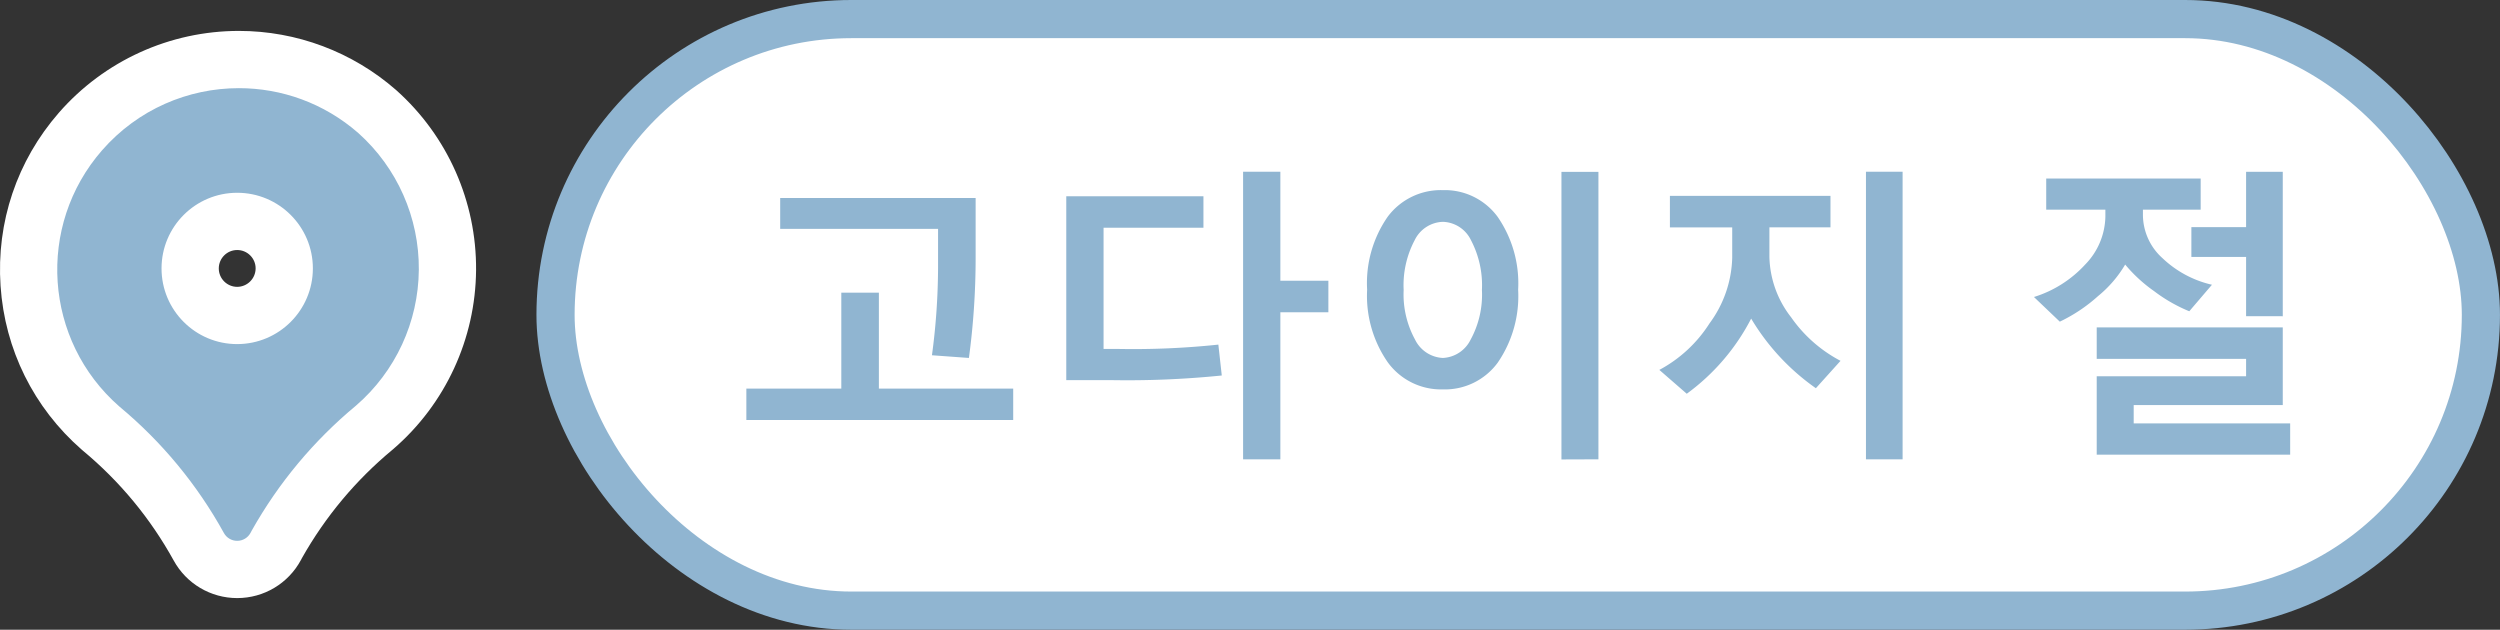
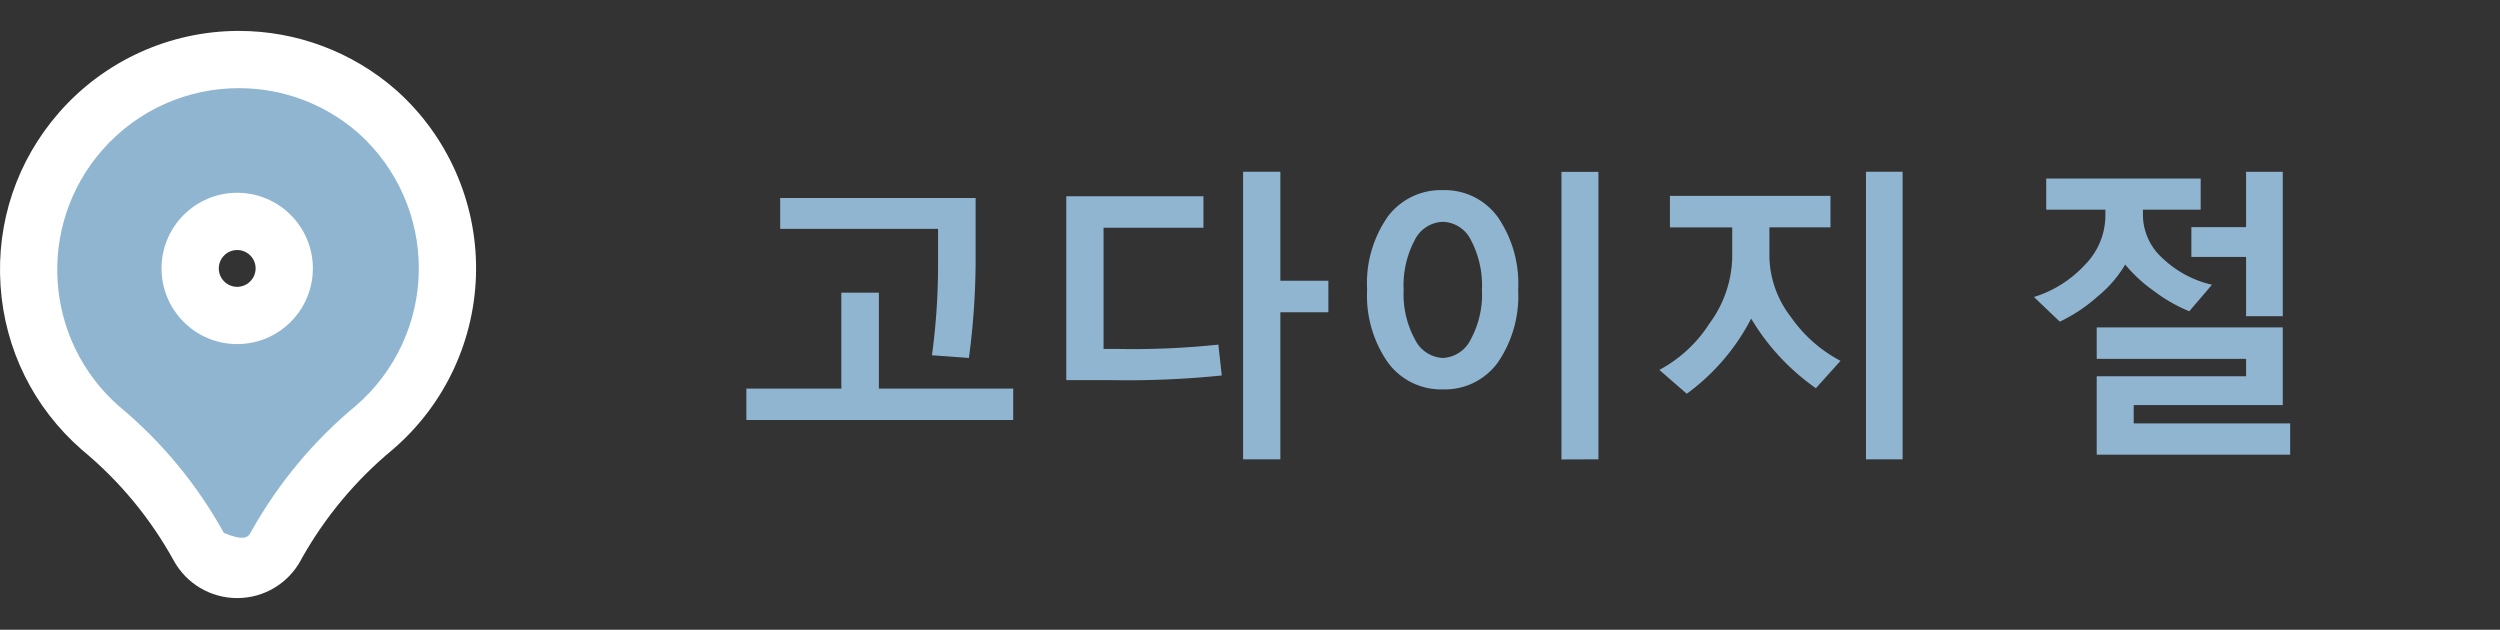
<svg xmlns="http://www.w3.org/2000/svg" width="131.01" height="33" viewBox="0 0 131.01 33">
  <rect x="0" y="0" width="131.01" height="33" fill="#333333" stroke="none" />
  <g id="Group_117328" data-name="Group 117328" transform="translate(9026.104 10586.664)">
    <g id="高台寺" transform="translate(2 179)">
-       <rect id="Rectangle_79995" data-name="Rectangle 79995" width="100.897" height="31" rx="15.5" transform="translate(-8998.992 -10764.664)" fill="#fff" stroke="#90b5d1" stroke-miterlimit="10" stroke-width="2" />
      <path id="Path_24403" data-name="Path 24403" d="M13.023-9.117a39.219,39.219,0,0,1-.352,5.211l-1.937-.141a35.085,35.085,0,0,0,.32-4.609v-2.016H2.781v-1.617H13.023ZM1.008-.656V-2.3H5.984V-7.328H7.953V-2.3h7.039V-.656ZM28.992-6.3V1.406H27.039v-15.07h1.953v5.711h2.516V-6.3Zm-3.07,3.313a48.866,48.866,0,0,1-5.875.242H17.773v-9.633h7.188v1.648H19.727v6.352h.758a42.489,42.489,0,0,0,5.258-.227Zm17.8,4.4v-15.07h1.938V1.406ZM37.508-2.258a3.455,3.455,0,0,1-2.883-1.414,6.106,6.106,0,0,1-1.086-3.812,6.088,6.088,0,0,1,1.082-3.828A3.473,3.473,0,0,1,37.508-12.7a3.434,3.434,0,0,1,2.871,1.4,6.129,6.129,0,0,1,1.074,3.816,6.16,6.16,0,0,1-1.07,3.824A3.431,3.431,0,0,1,37.508-2.258Zm0-8.781a1.7,1.7,0,0,0-1.477.961,5.047,5.047,0,0,0-.578,2.609,4.929,4.929,0,0,0,.594,2.594,1.712,1.712,0,0,0,1.461.969,1.709,1.709,0,0,0,1.453-.957,4.917,4.917,0,0,0,.594-2.605,5.075,5.075,0,0,0-.574-2.609A1.69,1.69,0,0,0,37.508-11.039ZM59.68,1.406v-15.07H61.6V1.406ZM57.055-2.32a11.876,11.876,0,0,1-3.391-3.648,11.262,11.262,0,0,1-3.375,3.938l-1.437-1.25A7.047,7.047,0,0,0,51.48-5.715a6.036,6.036,0,0,0,1.191-3.434v-1.6H49.406V-12.4H57.82v1.648h-3.2V-9.2a5.319,5.319,0,0,0,1.133,3.156,7.282,7.282,0,0,0,2.594,2.289ZM79.6-6.094V-9.2H76.733v-1.562H79.6v-2.9h1.922v7.57Zm-2.977-.258A8.165,8.165,0,0,1,74.776-7.41,7.749,7.749,0,0,1,73.264-8.8a6.2,6.2,0,0,1-1.426,1.656,8.347,8.347,0,0,1-2,1.336L68.483-7.1a6.085,6.085,0,0,0,2.684-1.7,3.688,3.688,0,0,0,1.059-2.508v-.367h-3.1v-1.633h8.094v1.633H74.194v.3a3.064,3.064,0,0,0,1.027,2.242,5.562,5.562,0,0,0,2.59,1.391ZM71.772,1.164V-2.945H79.6v-.914H71.772V-5.508h9.75v4.07H73.71v.961h8.2V1.164Z" transform="translate(-8990 -10743)" fill="#90b5d1" />
    </g>
    <g id="pin_1_" data-name="pin (1)" transform="translate(-9027.213 -10583.132)" fill="#90b5d1">
      <path d="M 13.54 26.31 L 13.54 26.31 L 13.537 26.31 C 12.697 26.31 11.926 25.852 11.524 25.114 C 10.214 22.741 8.492 20.659 6.408 18.927 L 6.393 18.915 L 6.38 18.903 C 4.163 16.968 2.833 14.285 2.634 11.349 C 2.435 8.413 3.392 5.575 5.327 3.359 C 7.42 0.962 10.445 -0.412 13.628 -0.412 C 16.291 -0.412 18.864 0.554 20.871 2.308 L 20.877 2.314 L 20.883 2.319 C 23.244 4.428 24.583 7.453 24.557 10.619 C 24.531 13.785 23.142 16.787 20.747 18.857 L 20.736 18.868 L 20.724 18.877 C 18.654 20.593 16.937 22.649 15.618 24.991 L 15.561 25.098 L 15.56 25.101 L 15.558 25.104 C 15.158 25.847 14.384 26.31 13.54 26.31 Z M 13.539 8.07 C 12.18 8.07 11.074 9.176 11.074 10.535 C 11.074 11.894 12.18 13 13.539 13 C 14.896 12.999 16.003 11.892 16.005 10.533 C 16.005 9.176 14.899 8.07 13.539 8.07 Z" stroke="none" />
-       <path d="M 13.628 1.088 C 10.976 1.088 8.339 2.191 6.457 4.345 C 3 8.304 3.407 14.316 7.366 17.773 C 9.588 19.619 11.444 21.865 12.84 24.395 C 12.979 24.651 13.247 24.811 13.539 24.81 C 13.831 24.81 14.099 24.65 14.237 24.393 L 14.302 24.271 C 15.707 21.772 17.559 19.552 19.766 17.723 C 21.836 15.934 23.035 13.342 23.057 10.607 C 23.08 7.872 21.923 5.26 19.884 3.438 L 19.884 3.438 C 18.08 1.862 15.849 1.088 13.628 1.088 M 13.539 14.5 C 11.349 14.5 9.574 12.725 9.574 10.535 C 9.574 8.345 11.349 6.57 13.539 6.57 C 15.729 6.57 17.505 8.345 17.505 10.535 C 17.502 12.724 15.728 14.498 13.539 14.5 M 13.628 -1.912 L 13.628 1.088 L 13.628 -1.912 C 16.655 -1.912 19.577 -0.814 21.858 1.179 L 21.882 1.201 C 24.565 3.597 26.087 7.034 26.057 10.631 C 26.027 14.228 24.45 17.64 21.728 19.992 L 21.681 20.032 C 19.758 21.626 18.161 23.537 16.933 25.712 L 16.879 25.815 C 16.217 27.045 14.938 27.809 13.541 27.81 C 12.149 27.81 10.875 27.054 10.209 25.837 C 8.99 23.629 7.388 21.692 5.449 20.081 L 5.393 20.033 C 2.875 17.834 1.363 14.786 1.138 11.45 C 0.912 8.114 1.998 4.891 4.197 2.372 C 6.575 -0.35 10.012 -1.912 13.628 -1.912 Z M 13.537 11.5 C 14.07 11.499 14.504 11.065 14.505 10.531 C 14.505 10.003 14.072 9.57 13.539 9.57 C 13.007 9.57 12.574 10.003 12.574 10.535 C 12.574 11.067 13.006 11.499 13.537 11.5 Z" stroke="none" fill="#fff" />
+       <path d="M 13.628 1.088 C 10.976 1.088 8.339 2.191 6.457 4.345 C 3 8.304 3.407 14.316 7.366 17.773 C 9.588 19.619 11.444 21.865 12.84 24.395 C 13.831 24.81 14.099 24.65 14.237 24.393 L 14.302 24.271 C 15.707 21.772 17.559 19.552 19.766 17.723 C 21.836 15.934 23.035 13.342 23.057 10.607 C 23.08 7.872 21.923 5.26 19.884 3.438 L 19.884 3.438 C 18.08 1.862 15.849 1.088 13.628 1.088 M 13.539 14.5 C 11.349 14.5 9.574 12.725 9.574 10.535 C 9.574 8.345 11.349 6.57 13.539 6.57 C 15.729 6.57 17.505 8.345 17.505 10.535 C 17.502 12.724 15.728 14.498 13.539 14.5 M 13.628 -1.912 L 13.628 1.088 L 13.628 -1.912 C 16.655 -1.912 19.577 -0.814 21.858 1.179 L 21.882 1.201 C 24.565 3.597 26.087 7.034 26.057 10.631 C 26.027 14.228 24.45 17.64 21.728 19.992 L 21.681 20.032 C 19.758 21.626 18.161 23.537 16.933 25.712 L 16.879 25.815 C 16.217 27.045 14.938 27.809 13.541 27.81 C 12.149 27.81 10.875 27.054 10.209 25.837 C 8.99 23.629 7.388 21.692 5.449 20.081 L 5.393 20.033 C 2.875 17.834 1.363 14.786 1.138 11.45 C 0.912 8.114 1.998 4.891 4.197 2.372 C 6.575 -0.35 10.012 -1.912 13.628 -1.912 Z M 13.537 11.5 C 14.07 11.499 14.504 11.065 14.505 10.531 C 14.505 10.003 14.072 9.57 13.539 9.57 C 13.007 9.57 12.574 10.003 12.574 10.535 C 12.574 11.067 13.006 11.499 13.537 11.5 Z" stroke="none" fill="#fff" />
    </g>
  </g>
</svg>